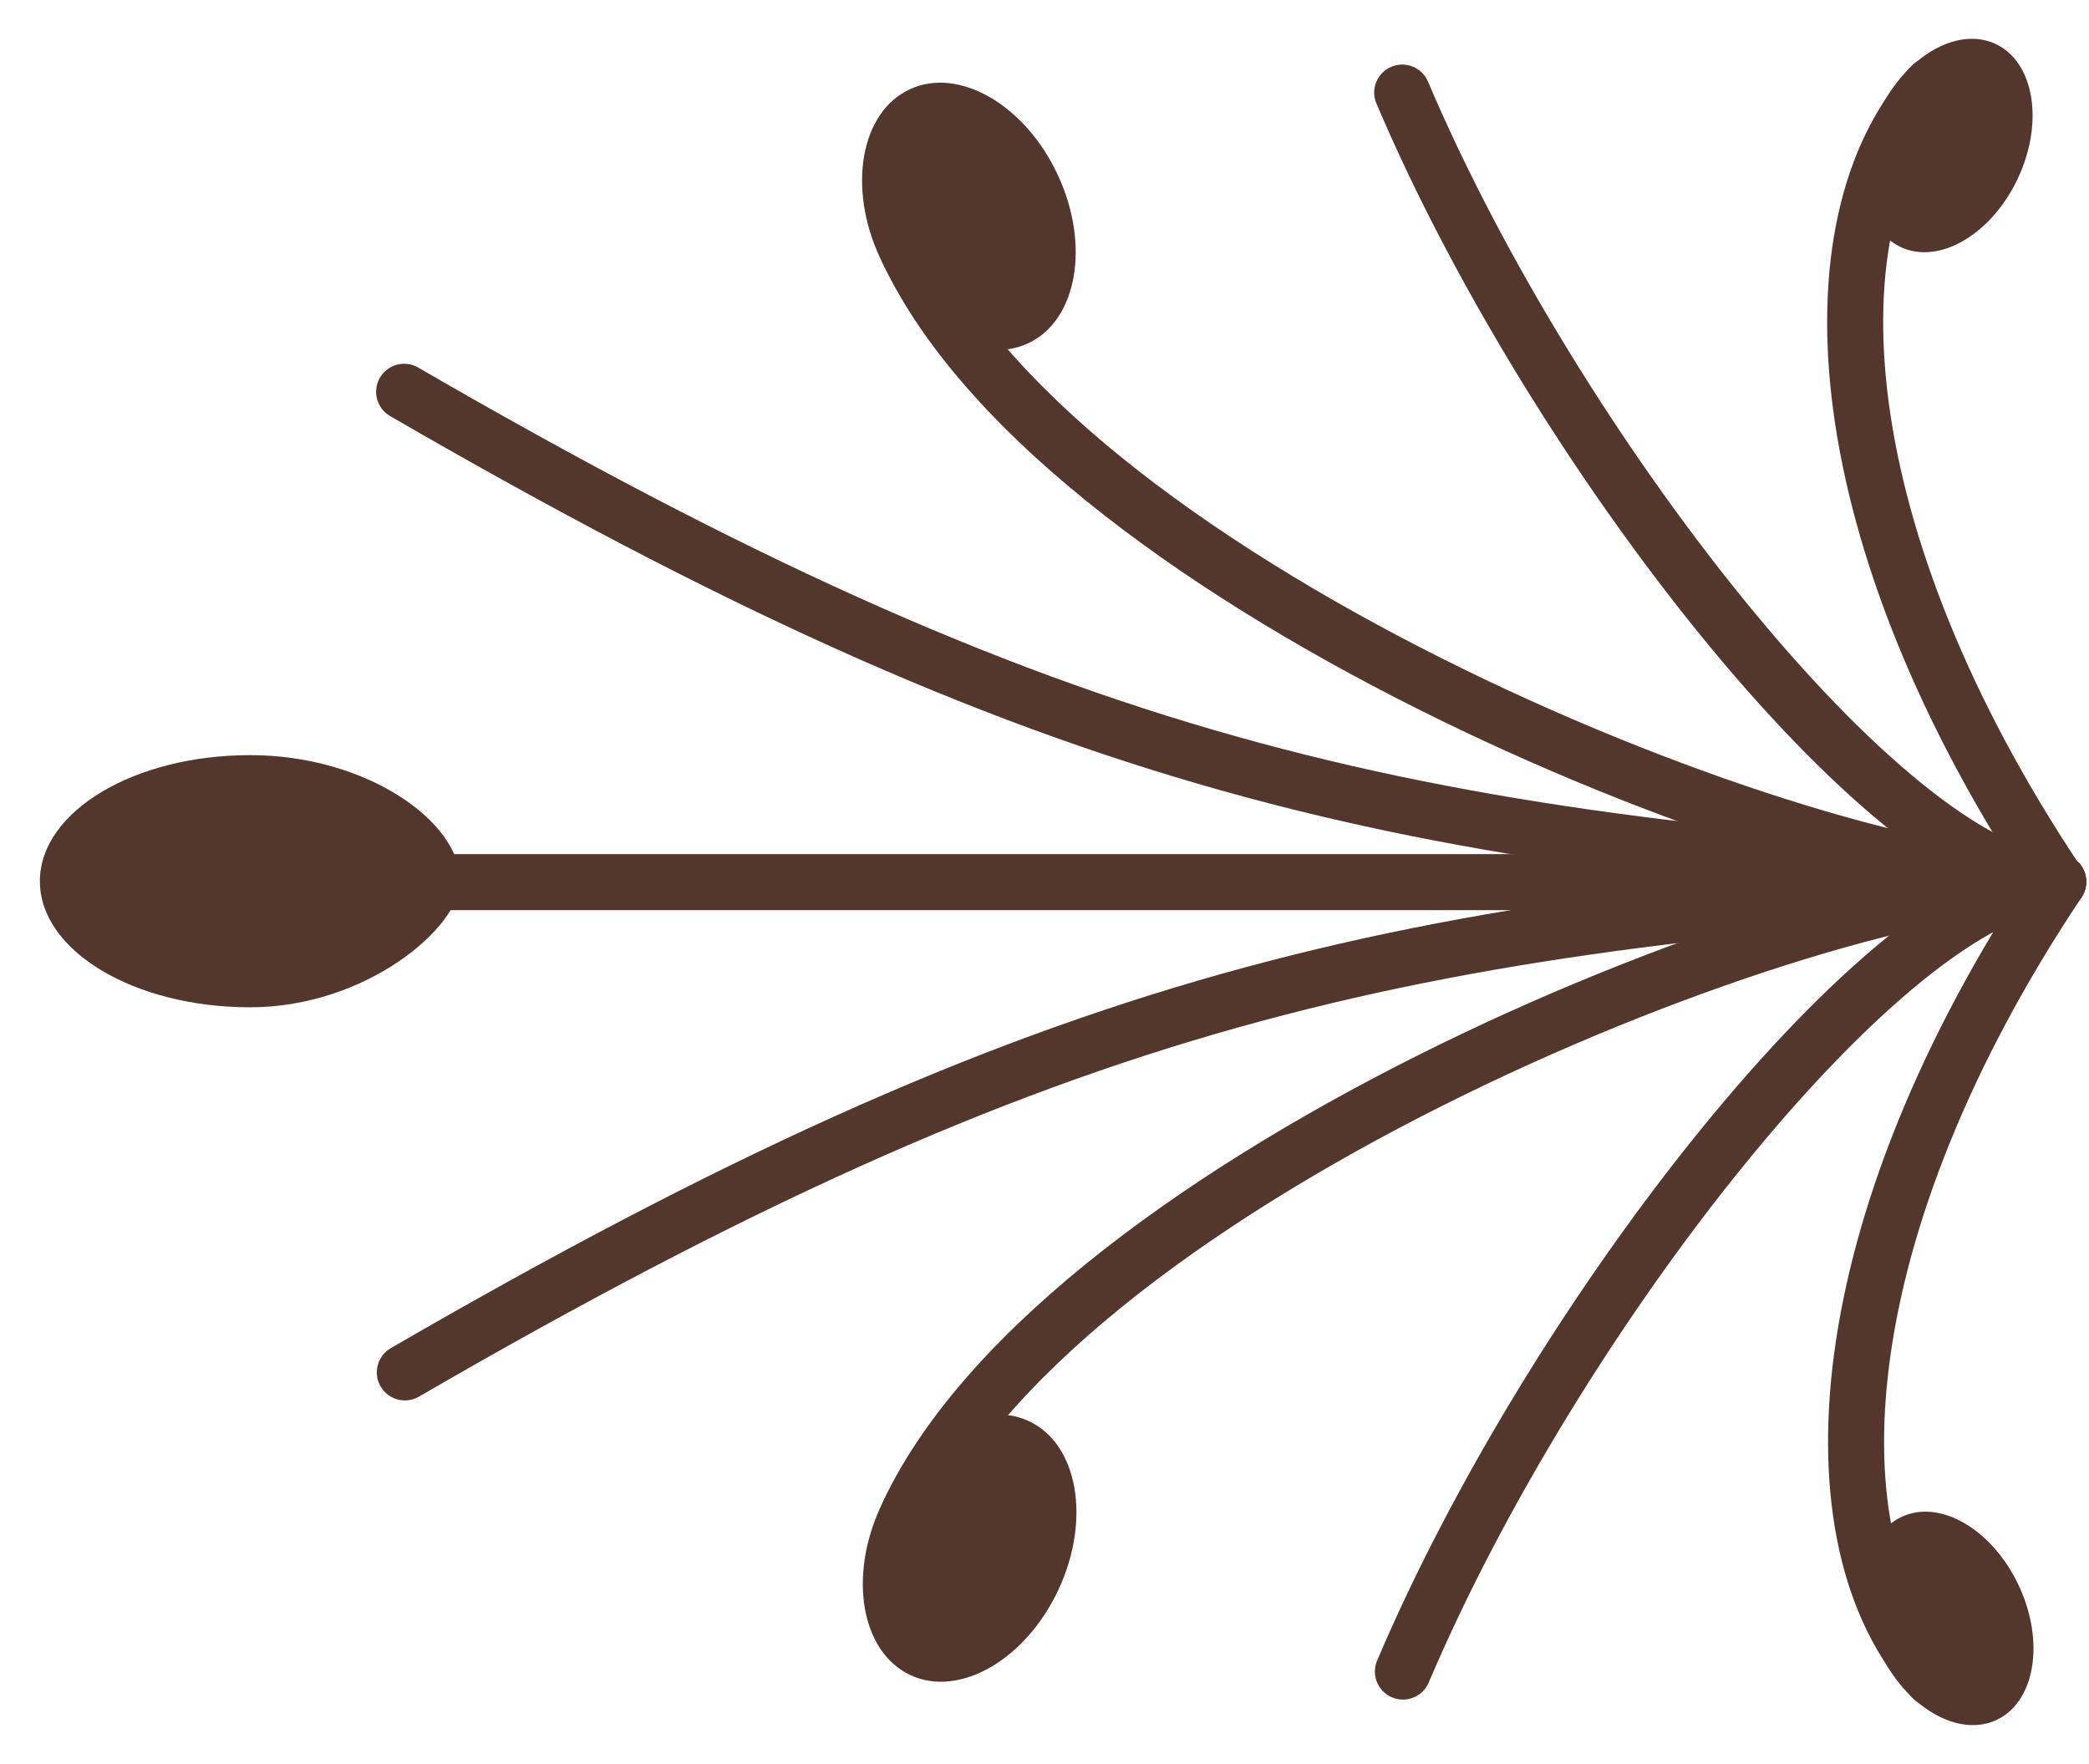
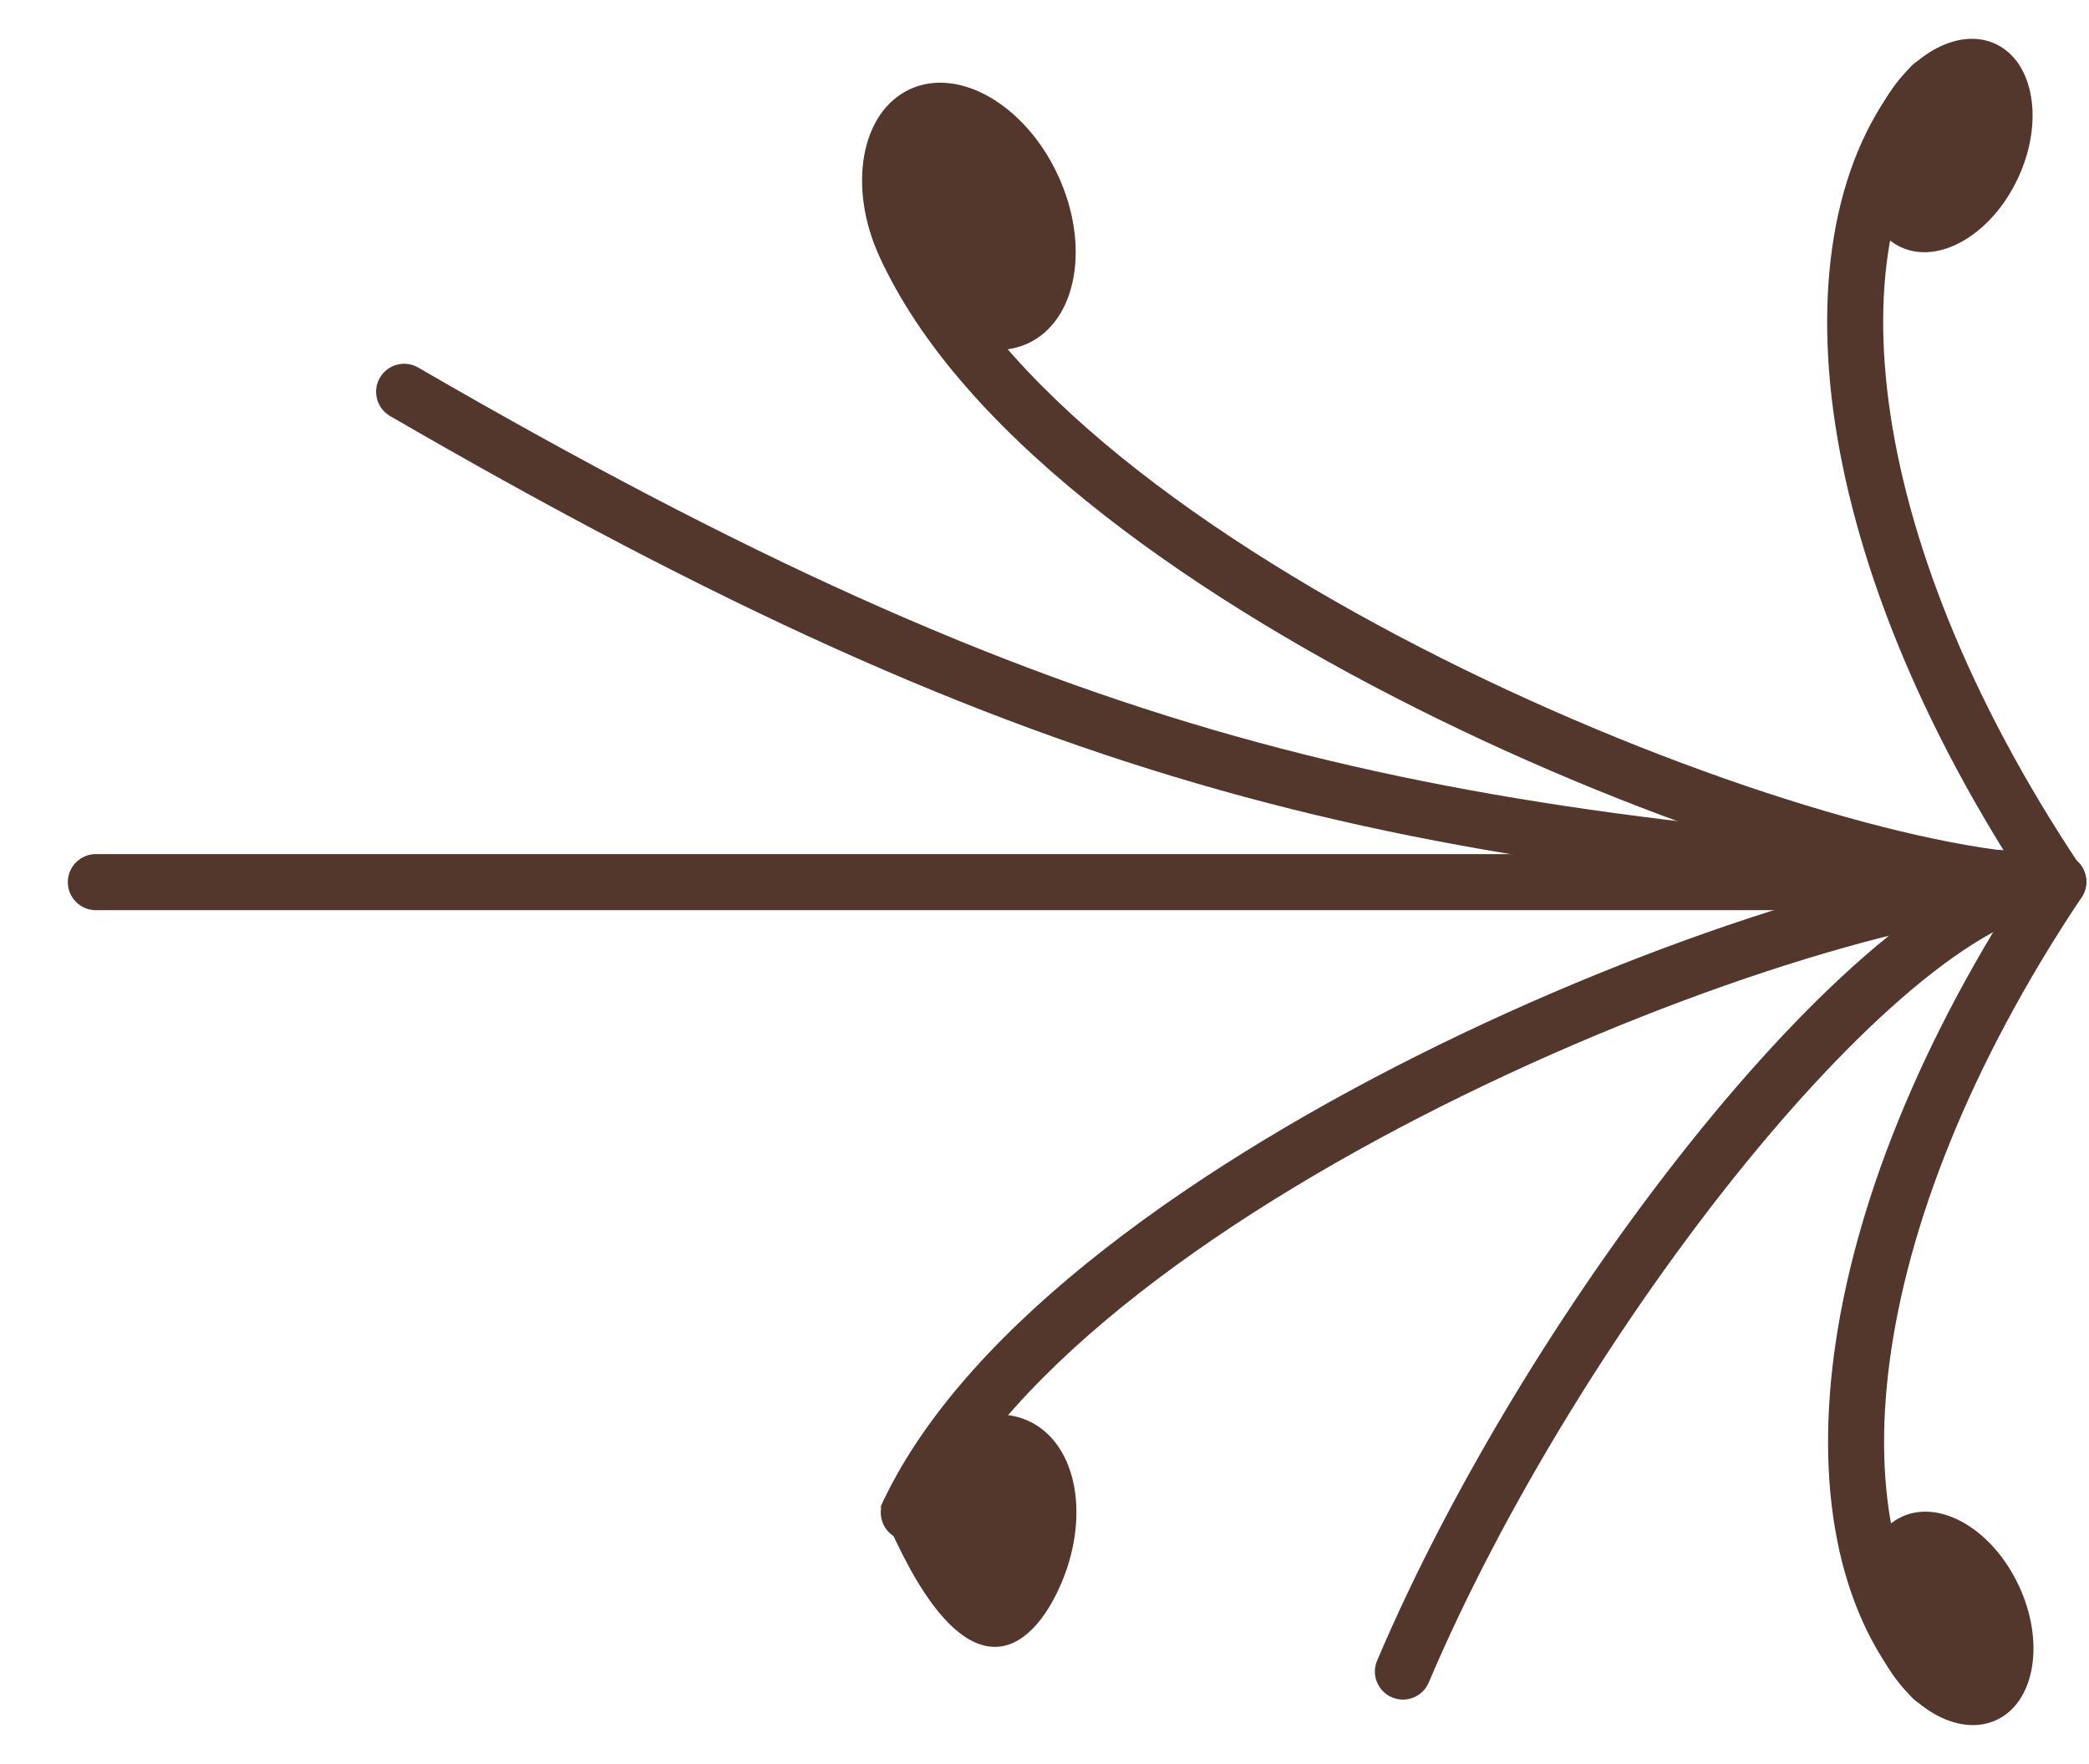
<svg xmlns="http://www.w3.org/2000/svg" width="45" height="38" viewBox="0 0 45 38" fill="none">
  <g clip-path="url(#clip0_463_1639)">
    <path fill-rule="evenodd" clip-rule="evenodd" d="M44.923 19.002C44.923 19.335 44.653 19.606 44.32 19.606H2.065C1.731 19.606 1.461 19.335 1.461 19.002C1.461 18.669 1.731 18.398 2.065 18.398H44.32C44.653 18.398 44.923 18.669 44.923 19.002Z" fill="#53372C" />
    <path fill-rule="evenodd" clip-rule="evenodd" d="M26.634 15.864C31.928 17.351 37.233 17.943 44.27 18.39C44.602 18.411 44.855 18.698 44.834 19.03C44.813 19.363 44.526 19.616 44.193 19.595C37.135 19.147 31.727 18.549 26.307 17.027C20.884 15.504 15.478 13.063 8.403 8.962C8.114 8.795 8.016 8.425 8.183 8.137C8.35 7.849 8.72 7.75 9.008 7.917C16.033 11.989 21.342 14.378 26.634 15.864Z" fill="#53372C" />
    <path fill-rule="evenodd" clip-rule="evenodd" d="M38.888 17.343C41.169 18.041 43.089 18.409 44.316 18.4C44.65 18.398 44.922 18.666 44.924 18.999C44.927 19.333 44.658 19.605 44.325 19.607C42.911 19.617 40.849 19.206 38.535 18.498C36.206 17.785 33.571 16.756 30.996 15.497C28.422 14.239 25.892 12.743 23.779 11.092C21.674 9.448 19.941 7.617 19.016 5.676C18.872 5.375 19 5.015 19.301 4.871C19.602 4.728 19.962 4.856 20.106 5.157C20.916 6.857 22.485 8.549 24.522 10.141C26.552 11.727 29.005 13.18 31.526 14.413C34.046 15.645 36.621 16.65 38.888 17.343Z" fill="#53372C" />
-     <path fill-rule="evenodd" clip-rule="evenodd" d="M41.396 16.875C42.62 17.867 43.632 18.367 44.352 18.404C44.685 18.421 44.941 18.705 44.924 19.038C44.907 19.371 44.623 19.627 44.29 19.61C43.165 19.552 41.897 18.834 40.636 17.814C39.351 16.773 37.977 15.337 36.63 13.681C33.937 10.369 31.3 6.116 29.65 2.23C29.519 1.923 29.663 1.569 29.969 1.439C30.276 1.308 30.631 1.452 30.761 1.758C32.362 5.529 34.937 9.686 37.567 12.919C38.881 14.535 40.196 15.905 41.396 16.875Z" fill="#53372C" />
    <path fill-rule="evenodd" clip-rule="evenodd" d="M40.687 8.679C41.071 11.562 42.387 15.023 44.82 18.665C45.005 18.942 44.931 19.317 44.654 19.502C44.376 19.688 44.001 19.613 43.816 19.336C41.304 15.575 39.904 11.942 39.49 8.839C39.079 5.751 39.637 3.101 41.167 1.43C41.392 1.184 41.774 1.168 42.02 1.393C42.266 1.618 42.283 2 42.057 2.246C40.862 3.551 40.301 5.781 40.687 8.679Z" fill="#53372C" />
-     <path d="M9.914 18.982C9.914 19.972 7.887 21.698 5.387 21.698C2.886 21.698 0.859 20.482 0.859 18.982C0.859 17.482 2.886 16.266 5.387 16.266C7.887 16.266 9.914 17.69 9.914 18.982Z" fill="#53372C" />
    <path d="M22.786 3.767C23.491 5.277 23.204 6.902 22.147 7.395C21.089 7.888 19.661 7.063 18.956 5.552C18.252 4.042 18.538 2.417 19.596 1.924C20.653 1.431 22.082 2.256 22.786 3.767Z" fill="#53372C" />
    <path d="M43.471 3.836C42.907 5.045 41.777 5.71 40.946 5.323C40.115 4.936 39.898 3.642 40.462 2.433C41.026 1.224 42.156 0.559 42.987 0.946C43.818 1.334 44.035 2.628 43.471 3.836Z" fill="#53372C" />
-     <path fill-rule="evenodd" clip-rule="evenodd" d="M26.649 22.138C31.943 20.651 37.248 20.059 44.285 19.612C44.618 19.591 44.871 19.304 44.849 18.972C44.828 18.639 44.542 18.386 44.209 18.407C37.15 18.855 31.742 19.453 26.323 20.975C20.9 22.498 15.494 24.939 8.418 29.04C8.13 29.207 8.031 29.577 8.199 29.865C8.366 30.154 8.735 30.252 9.024 30.085C16.048 26.013 21.358 23.624 26.649 22.138Z" fill="#53372C" />
    <path fill-rule="evenodd" clip-rule="evenodd" d="M38.904 20.654C41.184 19.957 43.105 19.589 44.332 19.598C44.665 19.601 44.938 19.332 44.94 18.999C44.942 18.665 44.674 18.393 44.341 18.391C42.927 18.381 40.865 18.792 38.55 19.5C36.221 20.213 33.587 21.242 31.011 22.501C28.437 23.759 25.907 25.255 23.794 26.906C21.689 28.55 19.956 30.381 19.032 32.322C18.888 32.623 19.016 32.983 19.317 33.127C19.618 33.27 19.978 33.142 20.121 32.842C20.931 31.142 22.501 29.449 24.538 27.857C26.567 26.271 29.02 24.818 31.542 23.585C34.062 22.353 36.637 21.348 38.904 20.654Z" fill="#53372C" />
    <path fill-rule="evenodd" clip-rule="evenodd" d="M41.411 21.126C42.636 20.135 43.648 19.634 44.368 19.597C44.701 19.58 44.957 19.296 44.94 18.963C44.922 18.63 44.638 18.374 44.305 18.392C43.181 18.45 41.912 19.167 40.652 20.187C39.366 21.228 37.992 22.665 36.646 24.32C33.953 27.632 31.315 31.885 29.665 35.771C29.535 36.078 29.678 36.432 29.985 36.562C30.292 36.693 30.646 36.55 30.777 36.243C32.377 32.472 34.953 28.315 37.582 25.082C38.897 23.466 40.212 22.097 41.411 21.126Z" fill="#53372C" />
    <path fill-rule="evenodd" clip-rule="evenodd" d="M40.707 29.315C41.091 26.432 42.407 22.972 44.84 19.33C45.025 19.052 44.95 18.677 44.673 18.492C44.396 18.307 44.021 18.382 43.836 18.659C41.324 22.42 39.924 26.052 39.51 29.156C39.098 32.244 39.657 34.894 41.187 36.564C41.412 36.81 41.794 36.827 42.04 36.602C42.285 36.377 42.302 35.995 42.077 35.749C40.881 34.443 40.32 32.213 40.707 29.315Z" fill="#53372C" />
-     <path d="M22.802 34.24C23.506 32.729 23.22 31.105 22.163 30.612C21.105 30.119 19.677 30.943 18.972 32.454C18.268 33.965 18.554 35.589 19.611 36.083C20.669 36.576 22.097 35.751 22.802 34.24Z" fill="#53372C" />
+     <path d="M22.802 34.24C23.506 32.729 23.22 31.105 22.163 30.612C21.105 30.119 19.677 30.943 18.972 32.454C20.669 36.576 22.097 35.751 22.802 34.24Z" fill="#53372C" />
    <path d="M43.49 34.16C42.927 32.951 41.797 32.285 40.966 32.673C40.135 33.06 39.918 34.354 40.481 35.563C41.045 36.771 42.176 37.437 43.007 37.05C43.837 36.662 44.054 35.368 43.49 34.16Z" fill="#53372C" />
  </g>
  <defs>
    <clipPath id="clip0_463_1639">
      <rect width="45" height="38" fill="white" />
    </clipPath>
  </defs>
</svg>